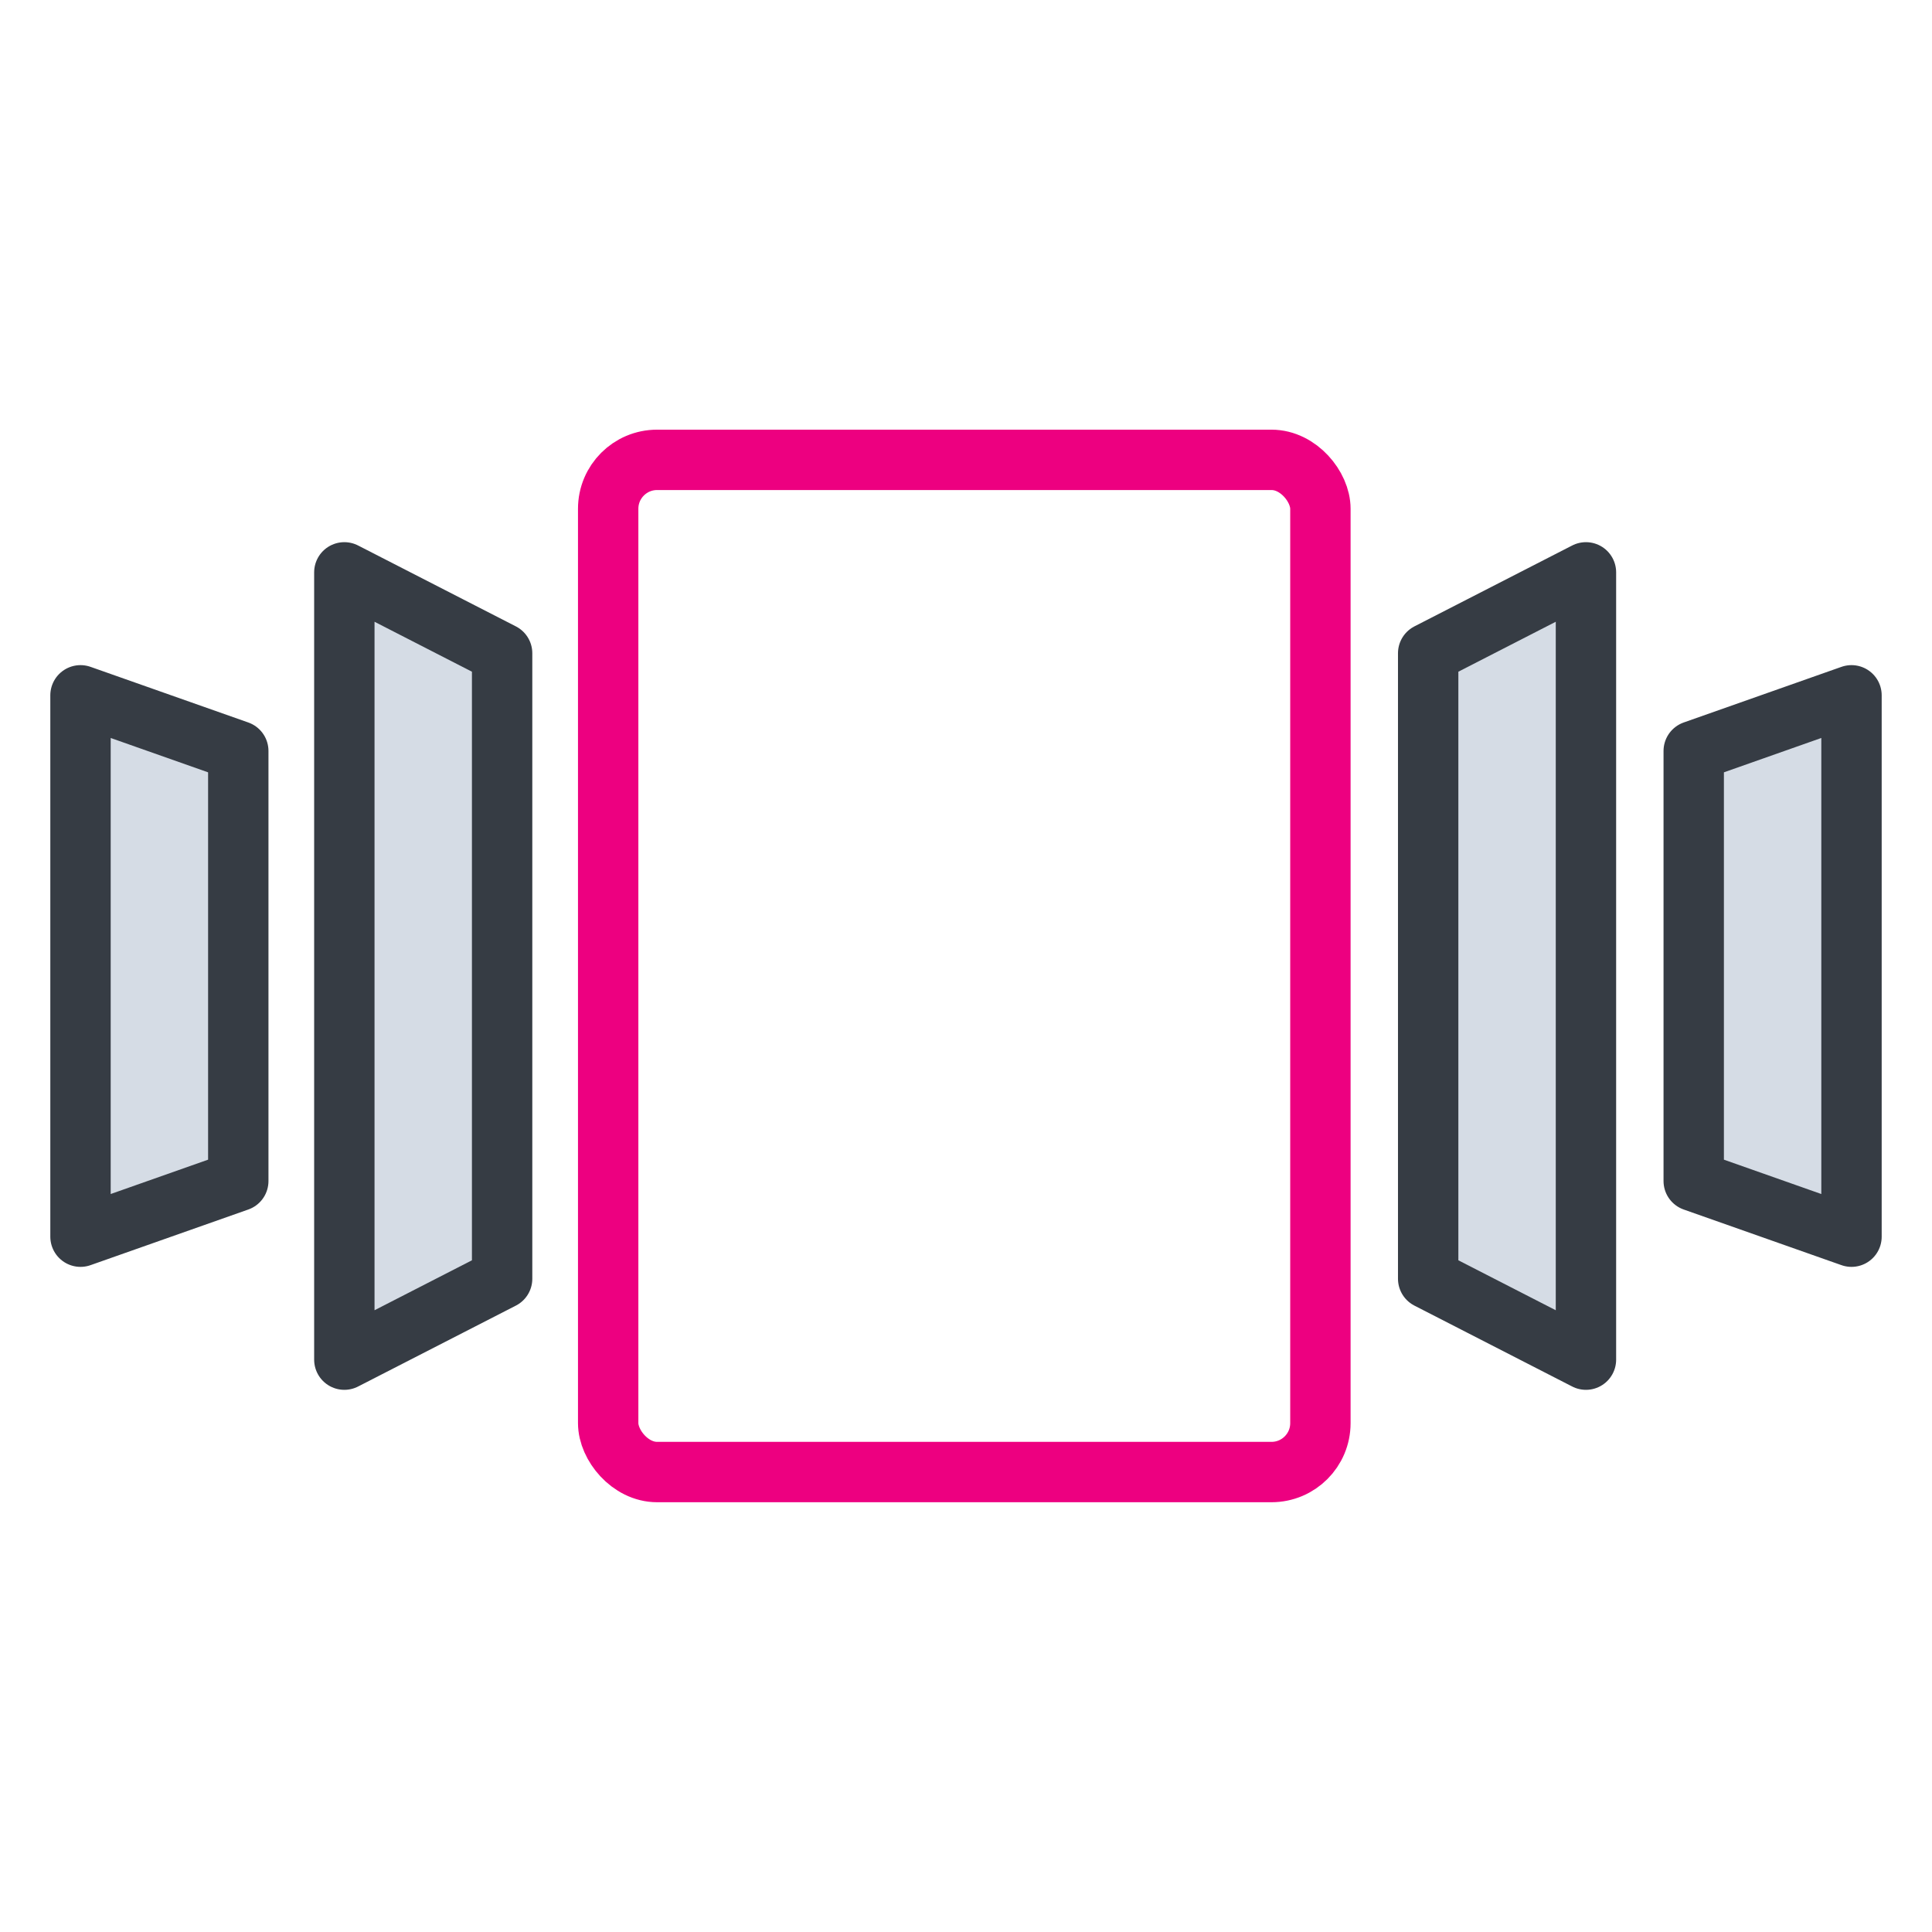
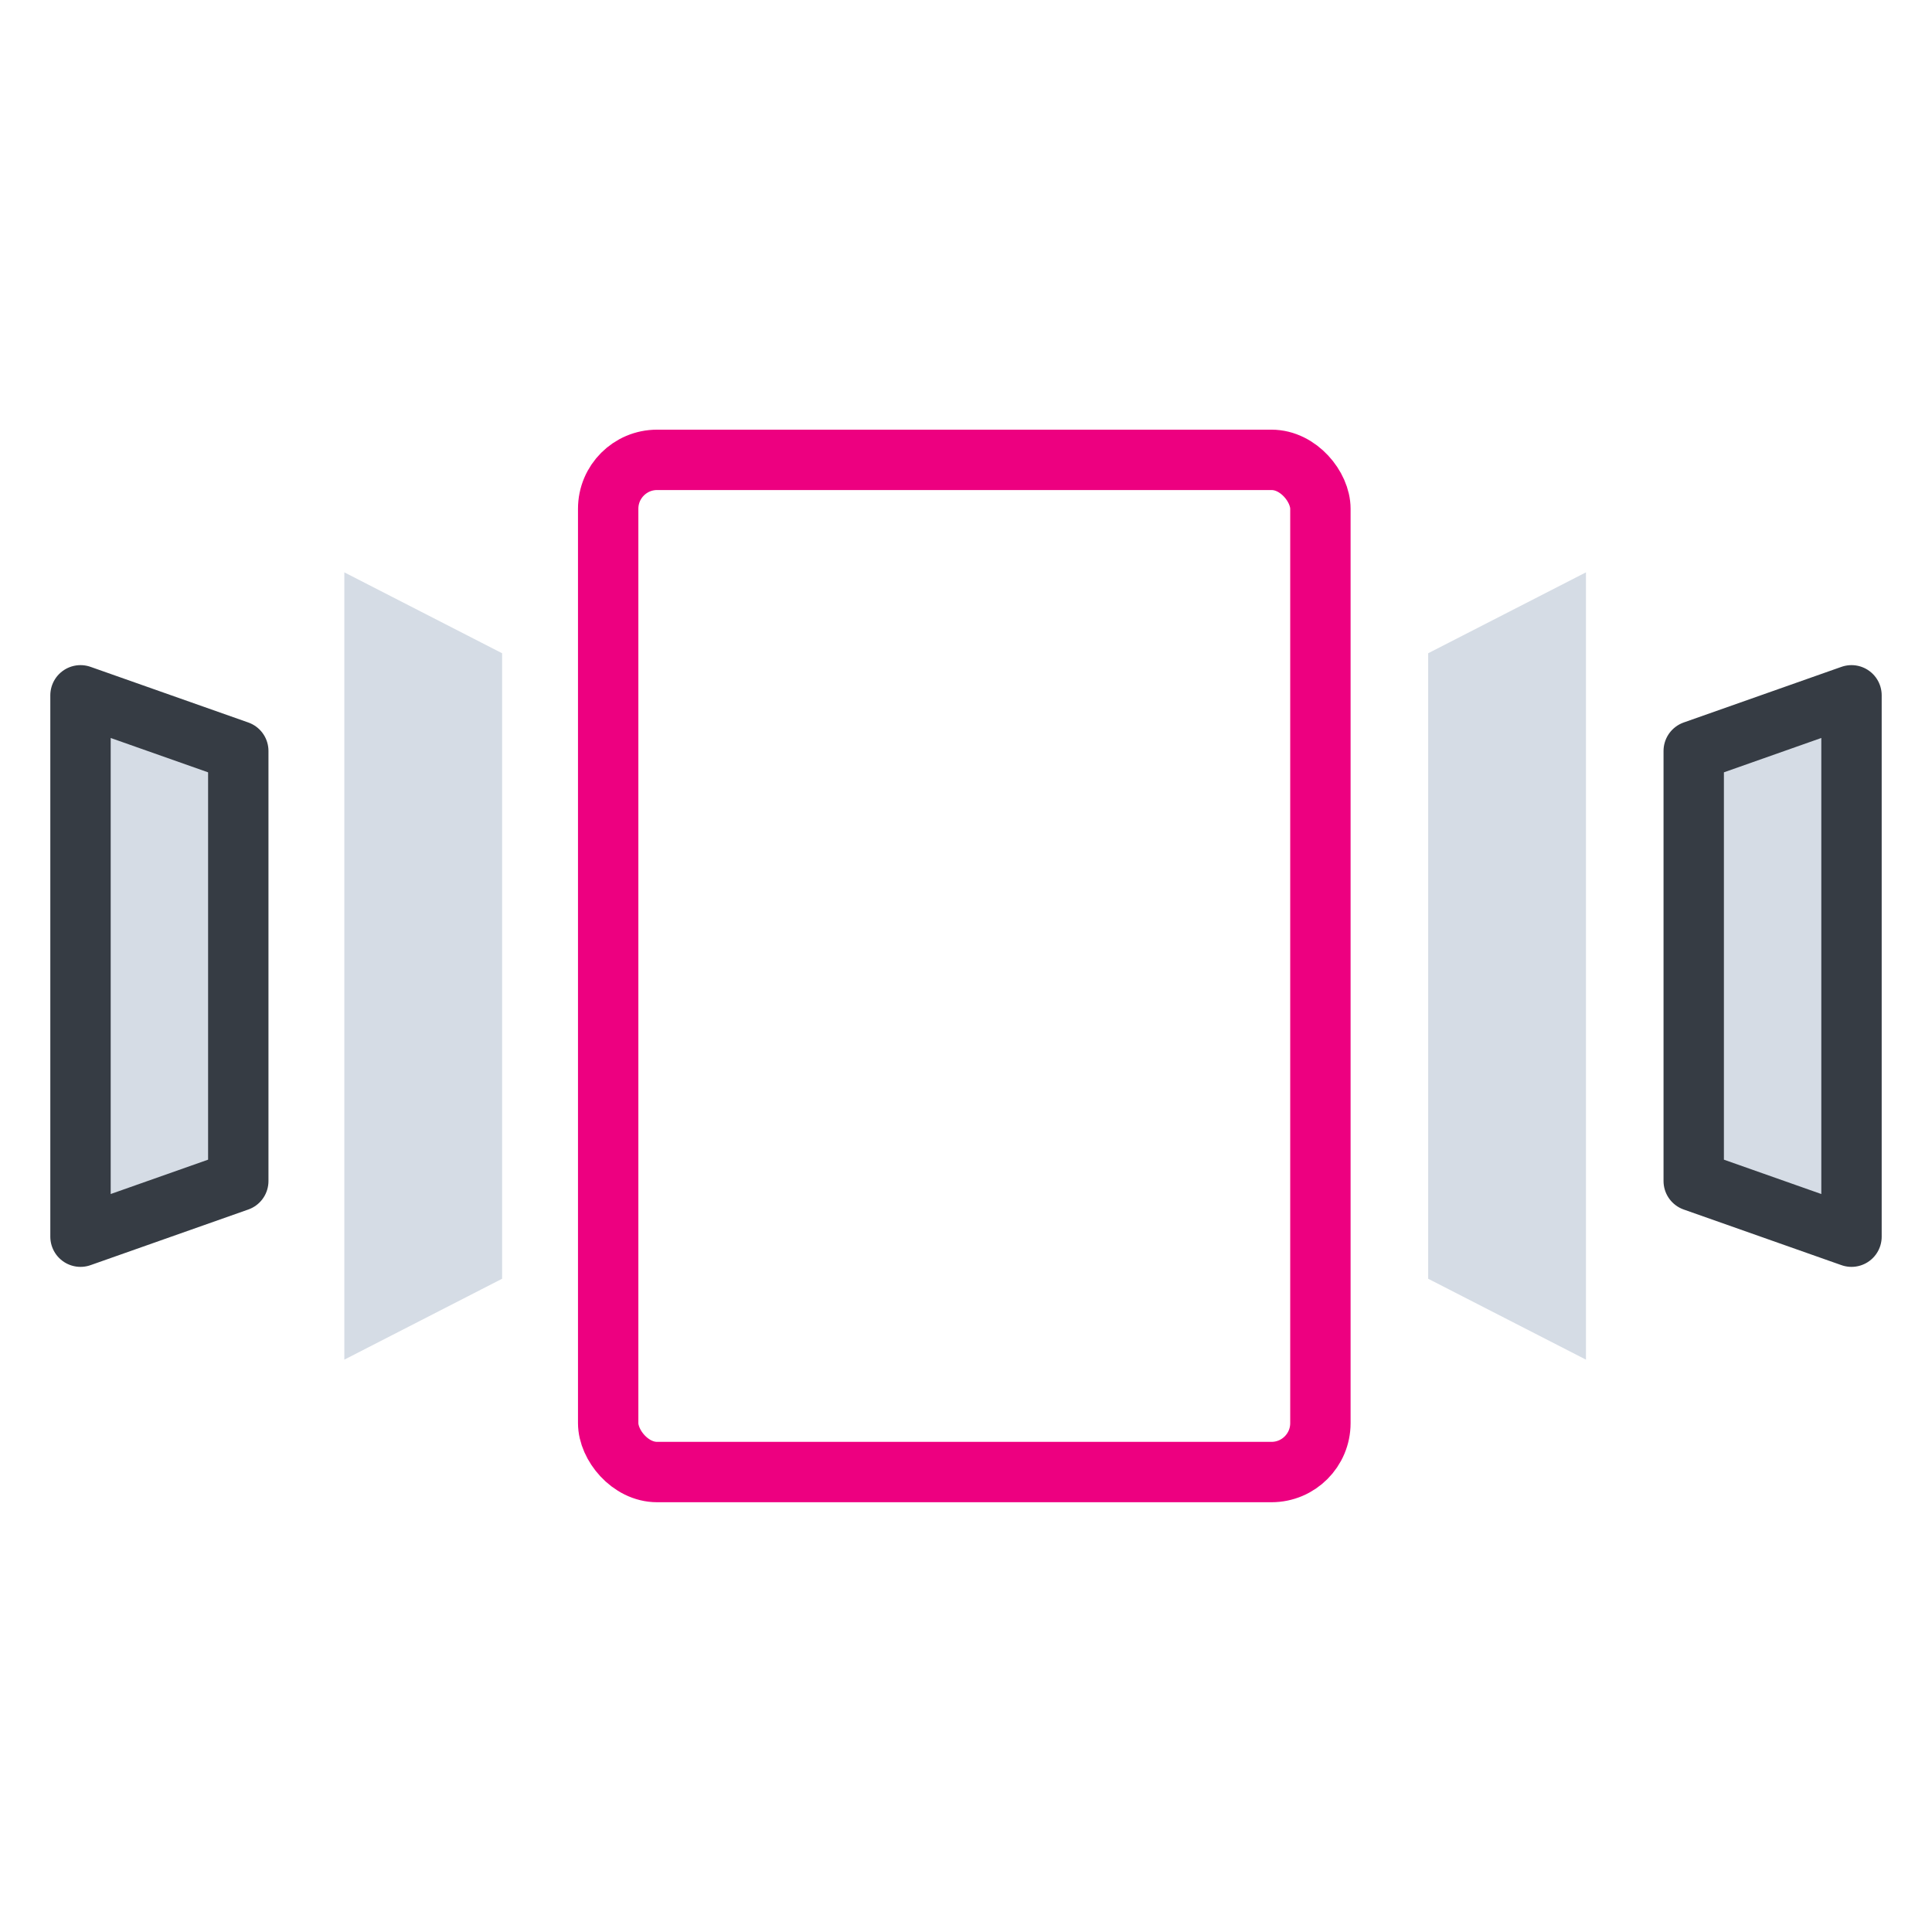
<svg xmlns="http://www.w3.org/2000/svg" id="a" viewBox="0 0 192 192">
  <defs>
    <style>.b{fill:#d5dce5;}.c{stroke:#ed0080;}.c,.d{fill:none;stroke-linecap:round;stroke-linejoin:round;stroke-width:6px;}.d{stroke:#363c44;}</style>
  </defs>
  <g>
    <polygon class="b" points="49.9 127.08 49.9 64.92 34.22 56.88 34.22 135.12 49.9 127.08" />
    <polygon class="b" points="23.68 117.37 23.68 74.63 8 69.1 8 122.9 23.68 117.37" />
    <polygon class="b" points="141.93 64.92 141.93 127.08 157.61 135.12 157.61 56.88 141.93 64.92" />
    <polygon class="b" points="168.32 74.63 168.32 117.37 184 122.9 184 69.1 168.32 74.63" />
  </g>
  <g>
    <rect class="c" x="60.44" y="45.7" width="70.78" height="100.59" rx="4.86" ry="4.86" />
    <g>
-       <polygon class="d" points="49.9 127.08 49.9 64.92 34.22 56.88 34.22 135.12 49.9 127.08" />
      <polygon class="d" points="23.68 117.37 23.68 74.63 8 69.1 8 122.9 23.68 117.37" />
-       <polygon class="d" points="141.93 64.92 141.93 127.08 157.61 135.12 157.61 56.88 141.93 64.92" />
      <polygon class="d" points="168.32 74.63 168.32 117.37 184 122.9 184 69.1 168.32 74.63" />
    </g>
  </g>
</svg>